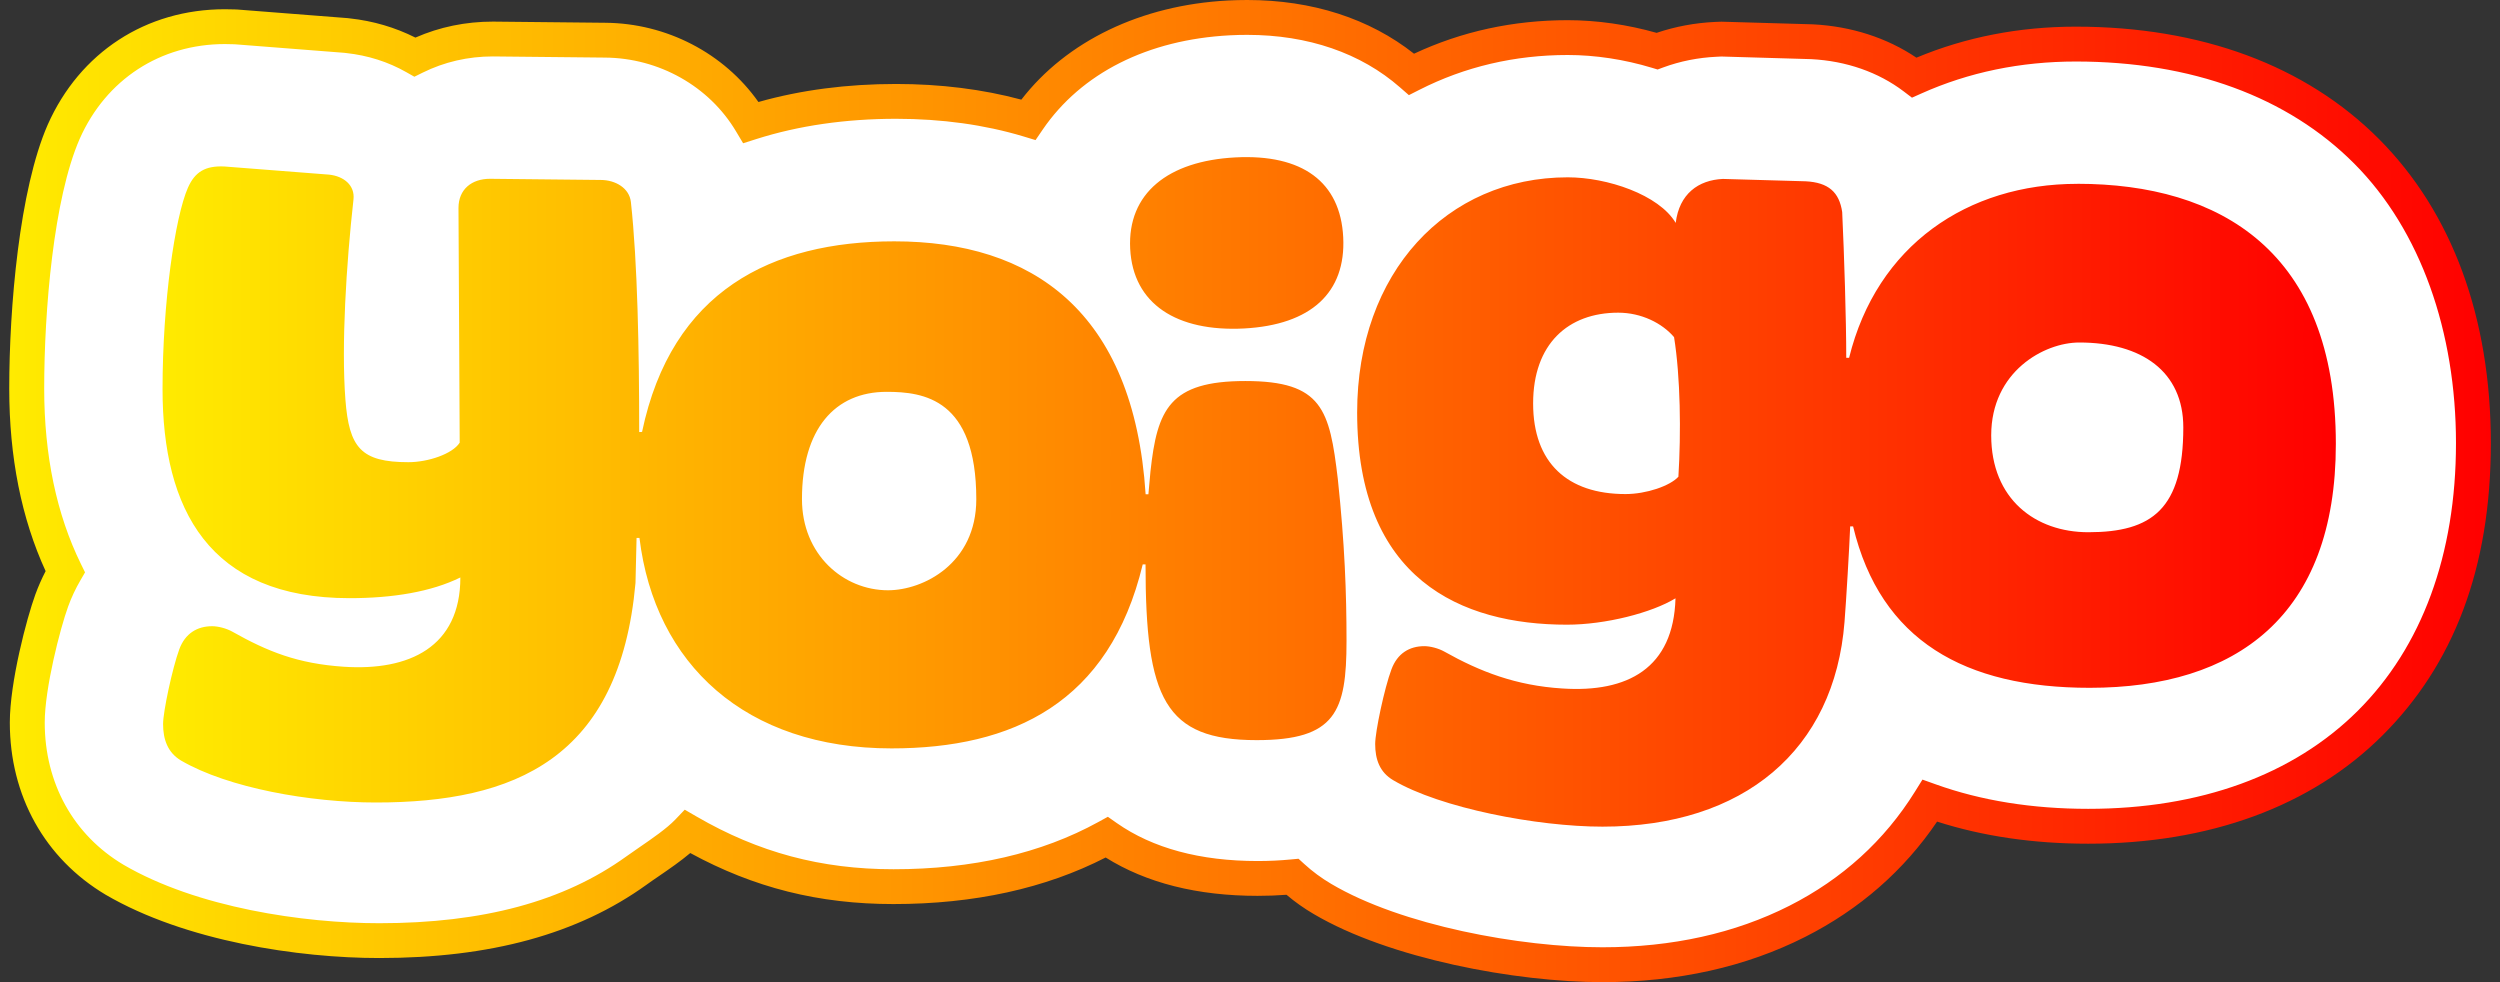
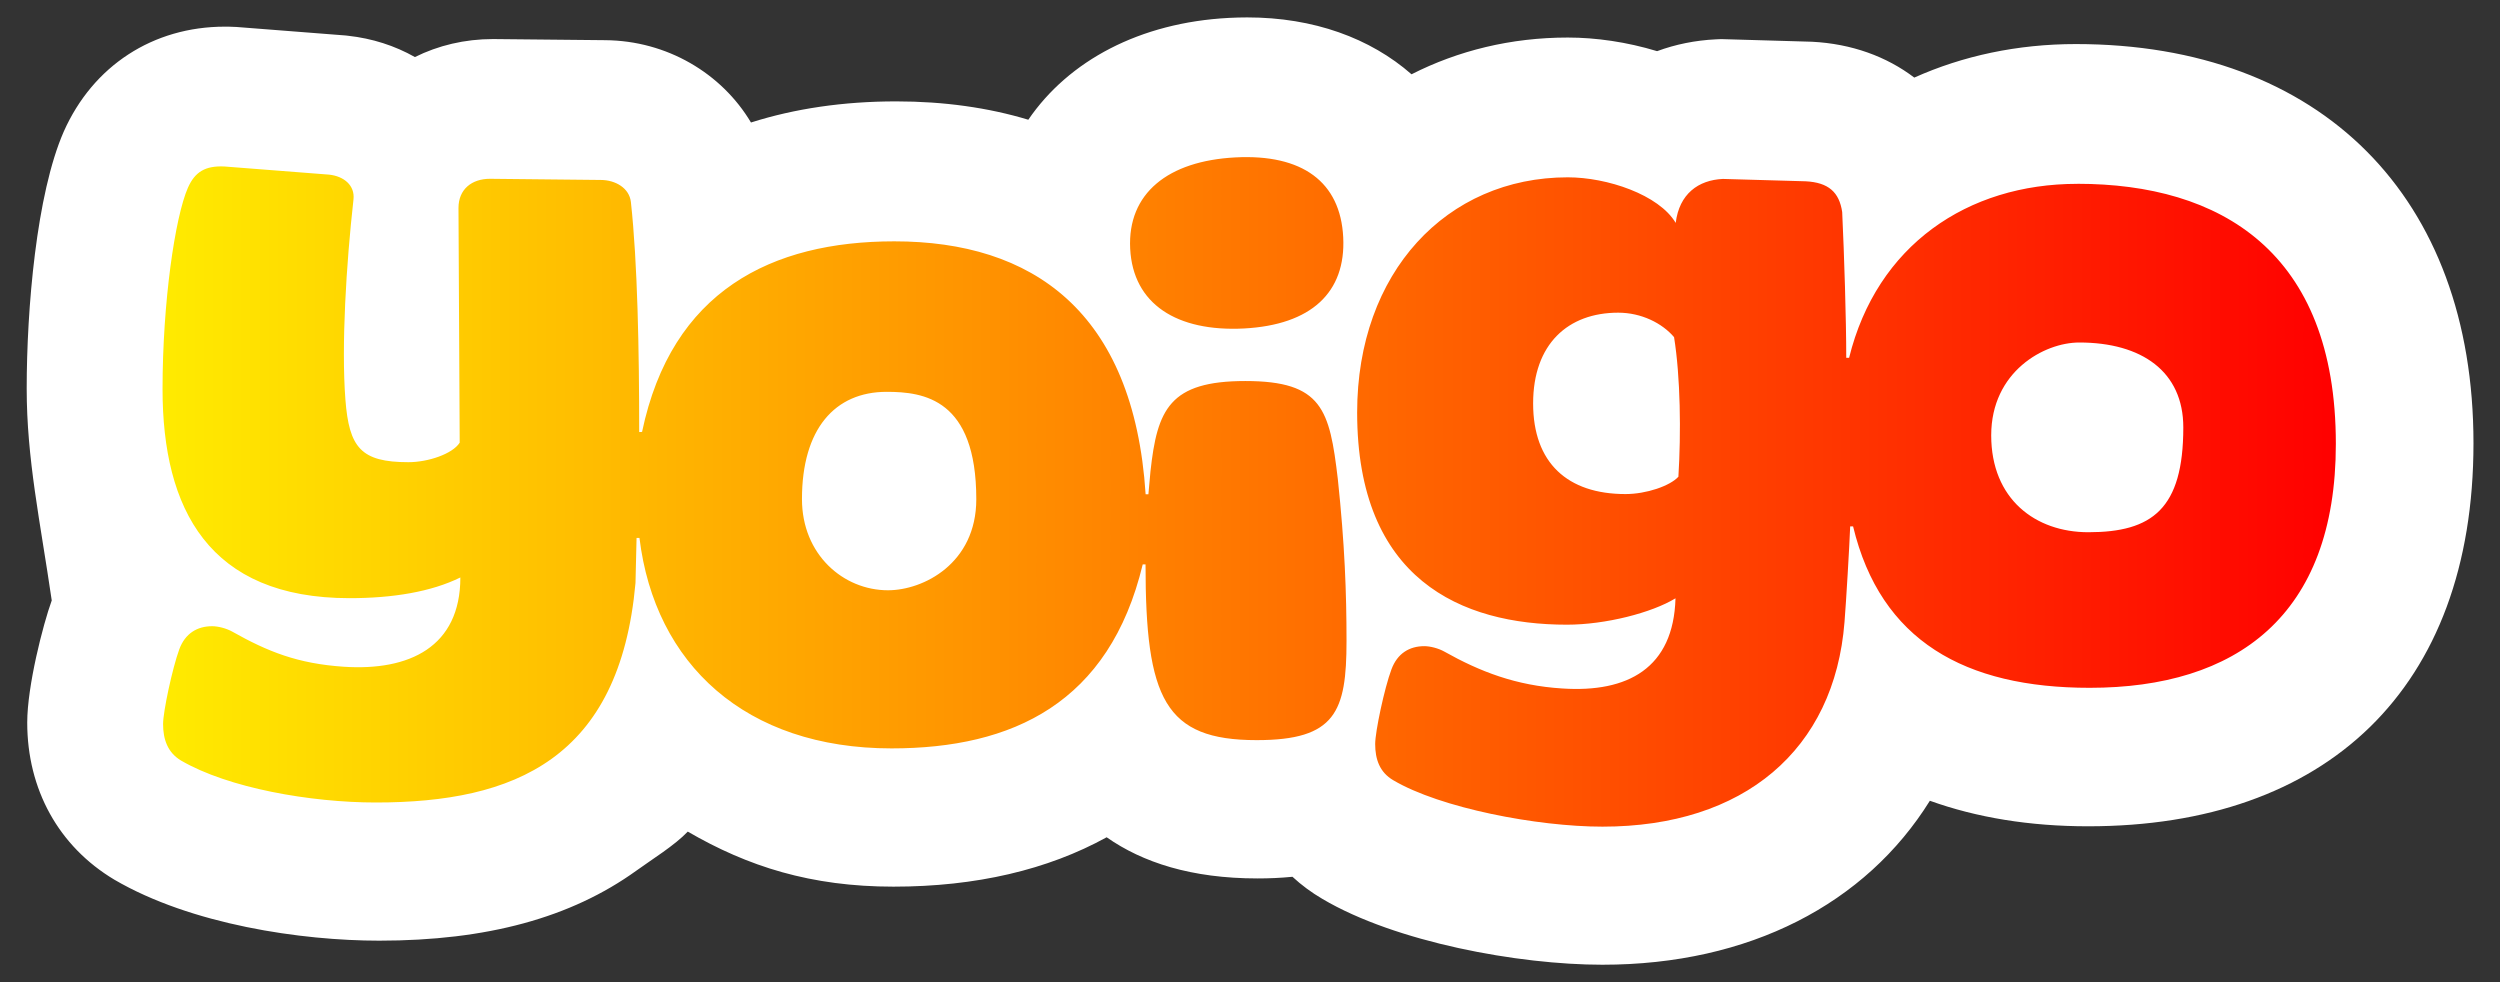
<svg xmlns="http://www.w3.org/2000/svg" width="56" height="22" viewBox="0 0 56 22" fill="none">
  <rect x="0" y="0" width="56" height="22" fill="#333333" stroke="none" />
-   <path d="M35.892 21.61C34.014 21.61 31.259 21.104 29.624 20.137C29.378 19.993 29.153 19.827 28.951 19.64C28.688 19.666 28.427 19.677 28.17 19.677C26.685 19.677 25.593 19.318 24.789 18.755C23.468 19.483 21.863 19.861 20.014 19.861C18.163 19.861 16.75 19.409 15.406 18.628C15.11 18.939 14.608 19.247 14.254 19.503C12.789 20.558 10.905 21.071 8.494 21.071C6.756 21.071 4.285 20.712 2.562 19.705C1.314 18.96 0.61 17.683 0.61 16.185C0.61 15.37 0.962 13.993 1.159 13.45C1.243 13.224 1.344 13.008 1.461 12.807C0.898 11.663 0.598 10.282 0.598 8.705C0.598 6.924 0.815 4.348 1.427 2.95C2.083 1.471 3.43 0.597 5.037 0.597C5.103 0.597 5.171 0.598 5.24 0.602L5.295 0.604L7.746 0.795L7.796 0.801C8.336 0.86 8.843 1.023 9.294 1.278C9.815 1.019 10.409 0.875 11.044 0.875L13.554 0.9C14.941 0.91 16.166 1.643 16.822 2.744C17.801 2.433 18.89 2.271 20.074 2.271C21.145 2.271 22.135 2.411 23.034 2.682C23.938 1.36 25.529 0.506 27.525 0.401C27.666 0.394 27.803 0.39 27.938 0.39C29.424 0.39 30.694 0.854 31.618 1.664C32.661 1.134 33.844 0.841 35.118 0.841C35.749 0.841 36.441 0.94 37.119 1.146C37.53 0.994 37.974 0.903 38.439 0.881L38.556 0.876L40.589 0.935C41.475 0.98 42.258 1.265 42.88 1.738C43.967 1.251 45.189 0.987 46.499 0.987C51.993 0.987 55.406 4.413 55.406 9.927C55.406 15.441 52.098 18.509 46.775 18.509C45.466 18.509 44.277 18.314 43.229 17.937C41.794 20.245 39.188 21.61 35.893 21.61H35.892Z" fill="white" />
-   <path d="M35.892 22C33.961 22 31.12 21.475 29.425 20.473C29.21 20.347 29.006 20.203 28.818 20.043C28.608 20.059 28.39 20.067 28.17 20.067C26.82 20.067 25.676 19.778 24.767 19.208C23.419 19.9 21.821 20.251 20.013 20.251C18.345 20.251 16.891 19.887 15.462 19.108C15.246 19.291 14.994 19.464 14.764 19.622C14.662 19.691 14.566 19.757 14.481 19.819C12.947 20.923 10.989 21.46 8.493 21.46C6.704 21.46 4.155 21.087 2.365 20.041C1.001 19.228 0.22 17.823 0.22 16.185C0.22 15.282 0.598 13.848 0.792 13.316C0.858 13.136 0.935 12.961 1.022 12.793C0.481 11.615 0.207 10.241 0.207 8.705C0.207 6.886 0.433 4.246 1.069 2.793C1.788 1.173 3.271 0.207 5.036 0.207C5.109 0.207 5.184 0.209 5.256 0.211L5.325 0.214L7.787 0.406L7.837 0.412C8.359 0.469 8.852 0.614 9.305 0.842C9.847 0.604 10.431 0.484 11.043 0.484L13.558 0.51C14.932 0.52 16.22 1.193 16.989 2.285C17.937 2.016 18.973 1.881 20.073 1.881C21.067 1.881 22.01 1.999 22.878 2.232C23.892 0.919 25.561 0.114 27.505 0.011C27.65 0.004 27.795 0 27.937 0C29.391 0 30.677 0.415 31.674 1.203C32.739 0.704 33.896 0.452 35.118 0.452C35.767 0.452 36.453 0.55 37.108 0.736C37.527 0.594 37.968 0.512 38.421 0.491L38.554 0.486H38.568L40.609 0.545C41.469 0.589 42.266 0.846 42.928 1.292C44.031 0.831 45.232 0.597 46.499 0.597C49.301 0.597 51.648 1.467 53.289 3.114C54.928 4.76 55.795 7.116 55.795 9.927C55.795 12.738 54.954 14.896 53.361 16.48C51.77 18.063 49.492 18.899 46.775 18.899C45.552 18.899 44.416 18.733 43.391 18.404C42.648 19.501 41.655 20.369 40.435 20.987C39.108 21.659 37.58 22 35.892 22H35.892ZM29.086 19.235L29.214 19.352C29.397 19.52 29.602 19.671 29.821 19.8C31.396 20.732 34.067 21.219 35.892 21.219C37.455 21.219 38.865 20.906 40.081 20.29C41.267 19.689 42.214 18.828 42.897 17.73L43.063 17.463L43.36 17.569C44.375 17.934 45.524 18.118 46.774 18.118C49.281 18.118 51.368 17.36 52.81 15.926C54.252 14.493 55.014 12.418 55.014 9.927C55.014 7.436 54.226 5.162 52.735 3.665C51.244 2.168 49.088 1.378 46.498 1.378C45.262 1.378 44.098 1.619 43.039 2.094L42.828 2.188L42.644 2.048C42.074 1.616 41.358 1.366 40.573 1.325L38.559 1.266L38.456 1.271C38.039 1.29 37.634 1.371 37.254 1.511L37.131 1.557L37.005 1.519C36.385 1.331 35.733 1.232 35.117 1.232C33.931 1.232 32.813 1.494 31.794 2.012L31.559 2.131L31.361 1.958C30.483 1.188 29.299 0.781 27.938 0.781C27.809 0.781 27.677 0.784 27.546 0.791C25.71 0.888 24.222 1.637 23.357 2.902L23.196 3.138L22.922 3.055C22.054 2.794 21.095 2.661 20.074 2.661C18.942 2.661 17.888 2.814 16.941 3.115L16.646 3.209L16.487 2.943C15.886 1.932 14.762 1.299 13.552 1.29L11.041 1.264C10.484 1.264 9.953 1.387 9.468 1.627L9.282 1.719L9.102 1.617C8.694 1.385 8.241 1.241 7.754 1.188L7.711 1.183L5.275 0.993L5.227 0.991C5.163 0.989 5.101 0.987 5.039 0.987C3.591 0.987 2.375 1.78 1.786 3.108C1.199 4.448 0.99 6.961 0.99 8.705C0.99 10.201 1.267 11.523 1.813 12.634L1.905 12.821L1.8 13.002C1.693 13.185 1.601 13.381 1.527 13.584C1.344 14.087 1.002 15.426 1.002 16.185C1.002 17.541 1.644 18.702 2.764 19.369C4.416 20.335 6.808 20.68 8.495 20.68C10.822 20.68 12.631 20.191 14.027 19.186C14.12 19.119 14.219 19.051 14.325 18.978C14.609 18.783 14.932 18.561 15.126 18.359L15.338 18.137L15.604 18.291C16.991 19.096 18.393 19.471 20.015 19.471C21.785 19.471 23.328 19.115 24.603 18.413L24.816 18.296L25.015 18.436C25.82 19 26.883 19.287 28.172 19.287C28.427 19.287 28.677 19.275 28.914 19.252L29.088 19.236L29.086 19.235Z" fill="url(#paint0_linear_7772_46387)" />
+   <path d="M35.892 21.61C34.014 21.61 31.259 21.104 29.624 20.137C29.378 19.993 29.153 19.827 28.951 19.64C28.688 19.666 28.427 19.677 28.17 19.677C26.685 19.677 25.593 19.318 24.789 18.755C23.468 19.483 21.863 19.861 20.014 19.861C18.163 19.861 16.75 19.409 15.406 18.628C15.11 18.939 14.608 19.247 14.254 19.503C12.789 20.558 10.905 21.071 8.494 21.071C6.756 21.071 4.285 20.712 2.562 19.705C1.314 18.96 0.61 17.683 0.61 16.185C0.61 15.37 0.962 13.993 1.159 13.45C0.898 11.663 0.598 10.282 0.598 8.705C0.598 6.924 0.815 4.348 1.427 2.95C2.083 1.471 3.43 0.597 5.037 0.597C5.103 0.597 5.171 0.598 5.24 0.602L5.295 0.604L7.746 0.795L7.796 0.801C8.336 0.86 8.843 1.023 9.294 1.278C9.815 1.019 10.409 0.875 11.044 0.875L13.554 0.9C14.941 0.91 16.166 1.643 16.822 2.744C17.801 2.433 18.89 2.271 20.074 2.271C21.145 2.271 22.135 2.411 23.034 2.682C23.938 1.36 25.529 0.506 27.525 0.401C27.666 0.394 27.803 0.39 27.938 0.39C29.424 0.39 30.694 0.854 31.618 1.664C32.661 1.134 33.844 0.841 35.118 0.841C35.749 0.841 36.441 0.94 37.119 1.146C37.53 0.994 37.974 0.903 38.439 0.881L38.556 0.876L40.589 0.935C41.475 0.98 42.258 1.265 42.88 1.738C43.967 1.251 45.189 0.987 46.499 0.987C51.993 0.987 55.406 4.413 55.406 9.927C55.406 15.441 52.098 18.509 46.775 18.509C45.466 18.509 44.277 18.314 43.229 17.937C41.794 20.245 39.188 21.61 35.893 21.61H35.892Z" fill="white" />
  <path d="M27.896 8.535C26.199 8.535 25.921 9.167 25.77 10.564L25.724 11.072H25.662C25.396 6.961 23.112 5.406 20.032 5.406C17.281 5.406 15.043 6.519 14.382 9.675L14.318 9.678C14.318 7.863 14.281 5.879 14.132 4.526C14.098 4.213 13.787 4.033 13.461 4.031L10.976 4.005C10.568 4.005 10.27 4.239 10.27 4.66L10.297 9.916C10.135 10.17 9.586 10.353 9.149 10.353C8.083 10.353 7.82 10.027 7.737 8.95C7.644 7.739 7.756 5.916 7.918 4.468C7.953 4.149 7.7 3.948 7.375 3.912L5.023 3.729C4.6 3.711 4.368 3.847 4.209 4.206C3.921 4.863 3.641 6.771 3.641 8.717C3.641 11.407 4.68 13.399 7.83 13.399C8.797 13.399 9.66 13.257 10.312 12.935C10.312 14.494 9.164 15.032 7.701 14.935C6.668 14.866 5.997 14.596 5.202 14.148C5.073 14.076 4.888 14.027 4.752 14.027C4.421 14.027 4.147 14.186 4.015 14.547C3.86 14.973 3.653 15.941 3.653 16.218C3.653 16.561 3.755 16.857 4.055 17.036C5.112 17.653 6.959 17.976 8.418 17.976C11.522 17.976 13.881 17.003 14.235 13.059L14.259 12.05H14.324C14.667 14.875 16.697 16.764 19.97 16.764C22.683 16.764 24.851 15.749 25.597 12.642H25.66C25.66 15.649 26.089 16.579 28.15 16.579C29.918 16.579 30.162 15.944 30.162 14.358C30.162 13.275 30.122 12.187 29.967 10.729C29.783 9.178 29.623 8.535 27.895 8.535L27.896 8.535ZM19.891 13.222C18.893 13.222 17.964 12.425 17.964 11.179C17.964 9.611 18.699 8.777 19.861 8.777C20.694 8.777 21.869 8.937 21.869 11.183C21.869 12.624 20.681 13.222 19.891 13.222V13.222ZM27.865 7.358C29.367 7.278 30.151 6.554 30.088 5.313C30.025 4.073 29.172 3.447 27.67 3.526C26.166 3.605 25.253 4.329 25.316 5.571C25.379 6.811 26.361 7.435 27.865 7.358ZM46.532 4.118C44.071 4.118 42.04 5.496 41.42 8.015H41.356C41.356 7.159 41.31 5.701 41.265 4.749C41.199 4.306 40.96 4.087 40.445 4.061L38.593 4.008C38.044 4.033 37.615 4.342 37.536 4.993C37.159 4.36 35.999 3.972 35.118 3.972C32.403 3.972 30.4 6.103 30.4 9.239C30.4 12.979 32.732 13.993 35.098 13.993C35.964 13.993 37.001 13.726 37.531 13.402C37.488 14.969 36.458 15.519 34.996 15.422C33.96 15.358 33.15 15.044 32.352 14.595C32.224 14.523 32.038 14.474 31.905 14.474C31.574 14.474 31.301 14.634 31.168 14.995C31.011 15.415 30.804 16.388 30.804 16.666C30.804 17.009 30.905 17.299 31.209 17.477C32.262 18.1 34.436 18.517 35.895 18.517C39.061 18.517 41.092 16.8 41.317 13.933C41.352 13.502 41.429 12.208 41.444 11.791H41.509C42.125 14.356 44.019 15.407 46.809 15.407C50.083 15.407 52.323 13.806 52.323 9.942C52.323 5.626 49.722 4.117 46.533 4.117L46.532 4.118ZM37.597 10.678C37.41 10.884 36.88 11.067 36.41 11.067C35.112 11.067 34.342 10.368 34.342 9.037C34.342 7.705 35.125 7.004 36.248 7.004C36.767 7.004 37.233 7.239 37.499 7.552C37.643 8.449 37.657 9.696 37.596 10.678L37.597 10.678ZM46.778 11.922C45.595 11.922 44.603 11.182 44.603 9.752C44.603 8.322 45.79 7.672 46.575 7.672C47.975 7.672 48.906 8.322 48.906 9.574C48.906 11.4 48.208 11.922 46.778 11.922V11.922Z" fill="url(#paint1_linear_7772_46387)" />
  <defs>
    <linearGradient id="paint0_linear_7772_46387" x1="0.207" y1="11" x2="55.795" y2="11" gradientUnits="userSpaceOnUse">
      <stop stop-color="#FFEB00" />
      <stop offset="1" stop-color="#FF0000" />
    </linearGradient>
    <linearGradient id="paint1_linear_7772_46387" x1="3.641" y1="11.018" x2="52.323" y2="11.018" gradientUnits="userSpaceOnUse">
      <stop stop-color="#FFEB00" />
      <stop offset="1" stop-color="#FF0000" />
    </linearGradient>
  </defs>
</svg>